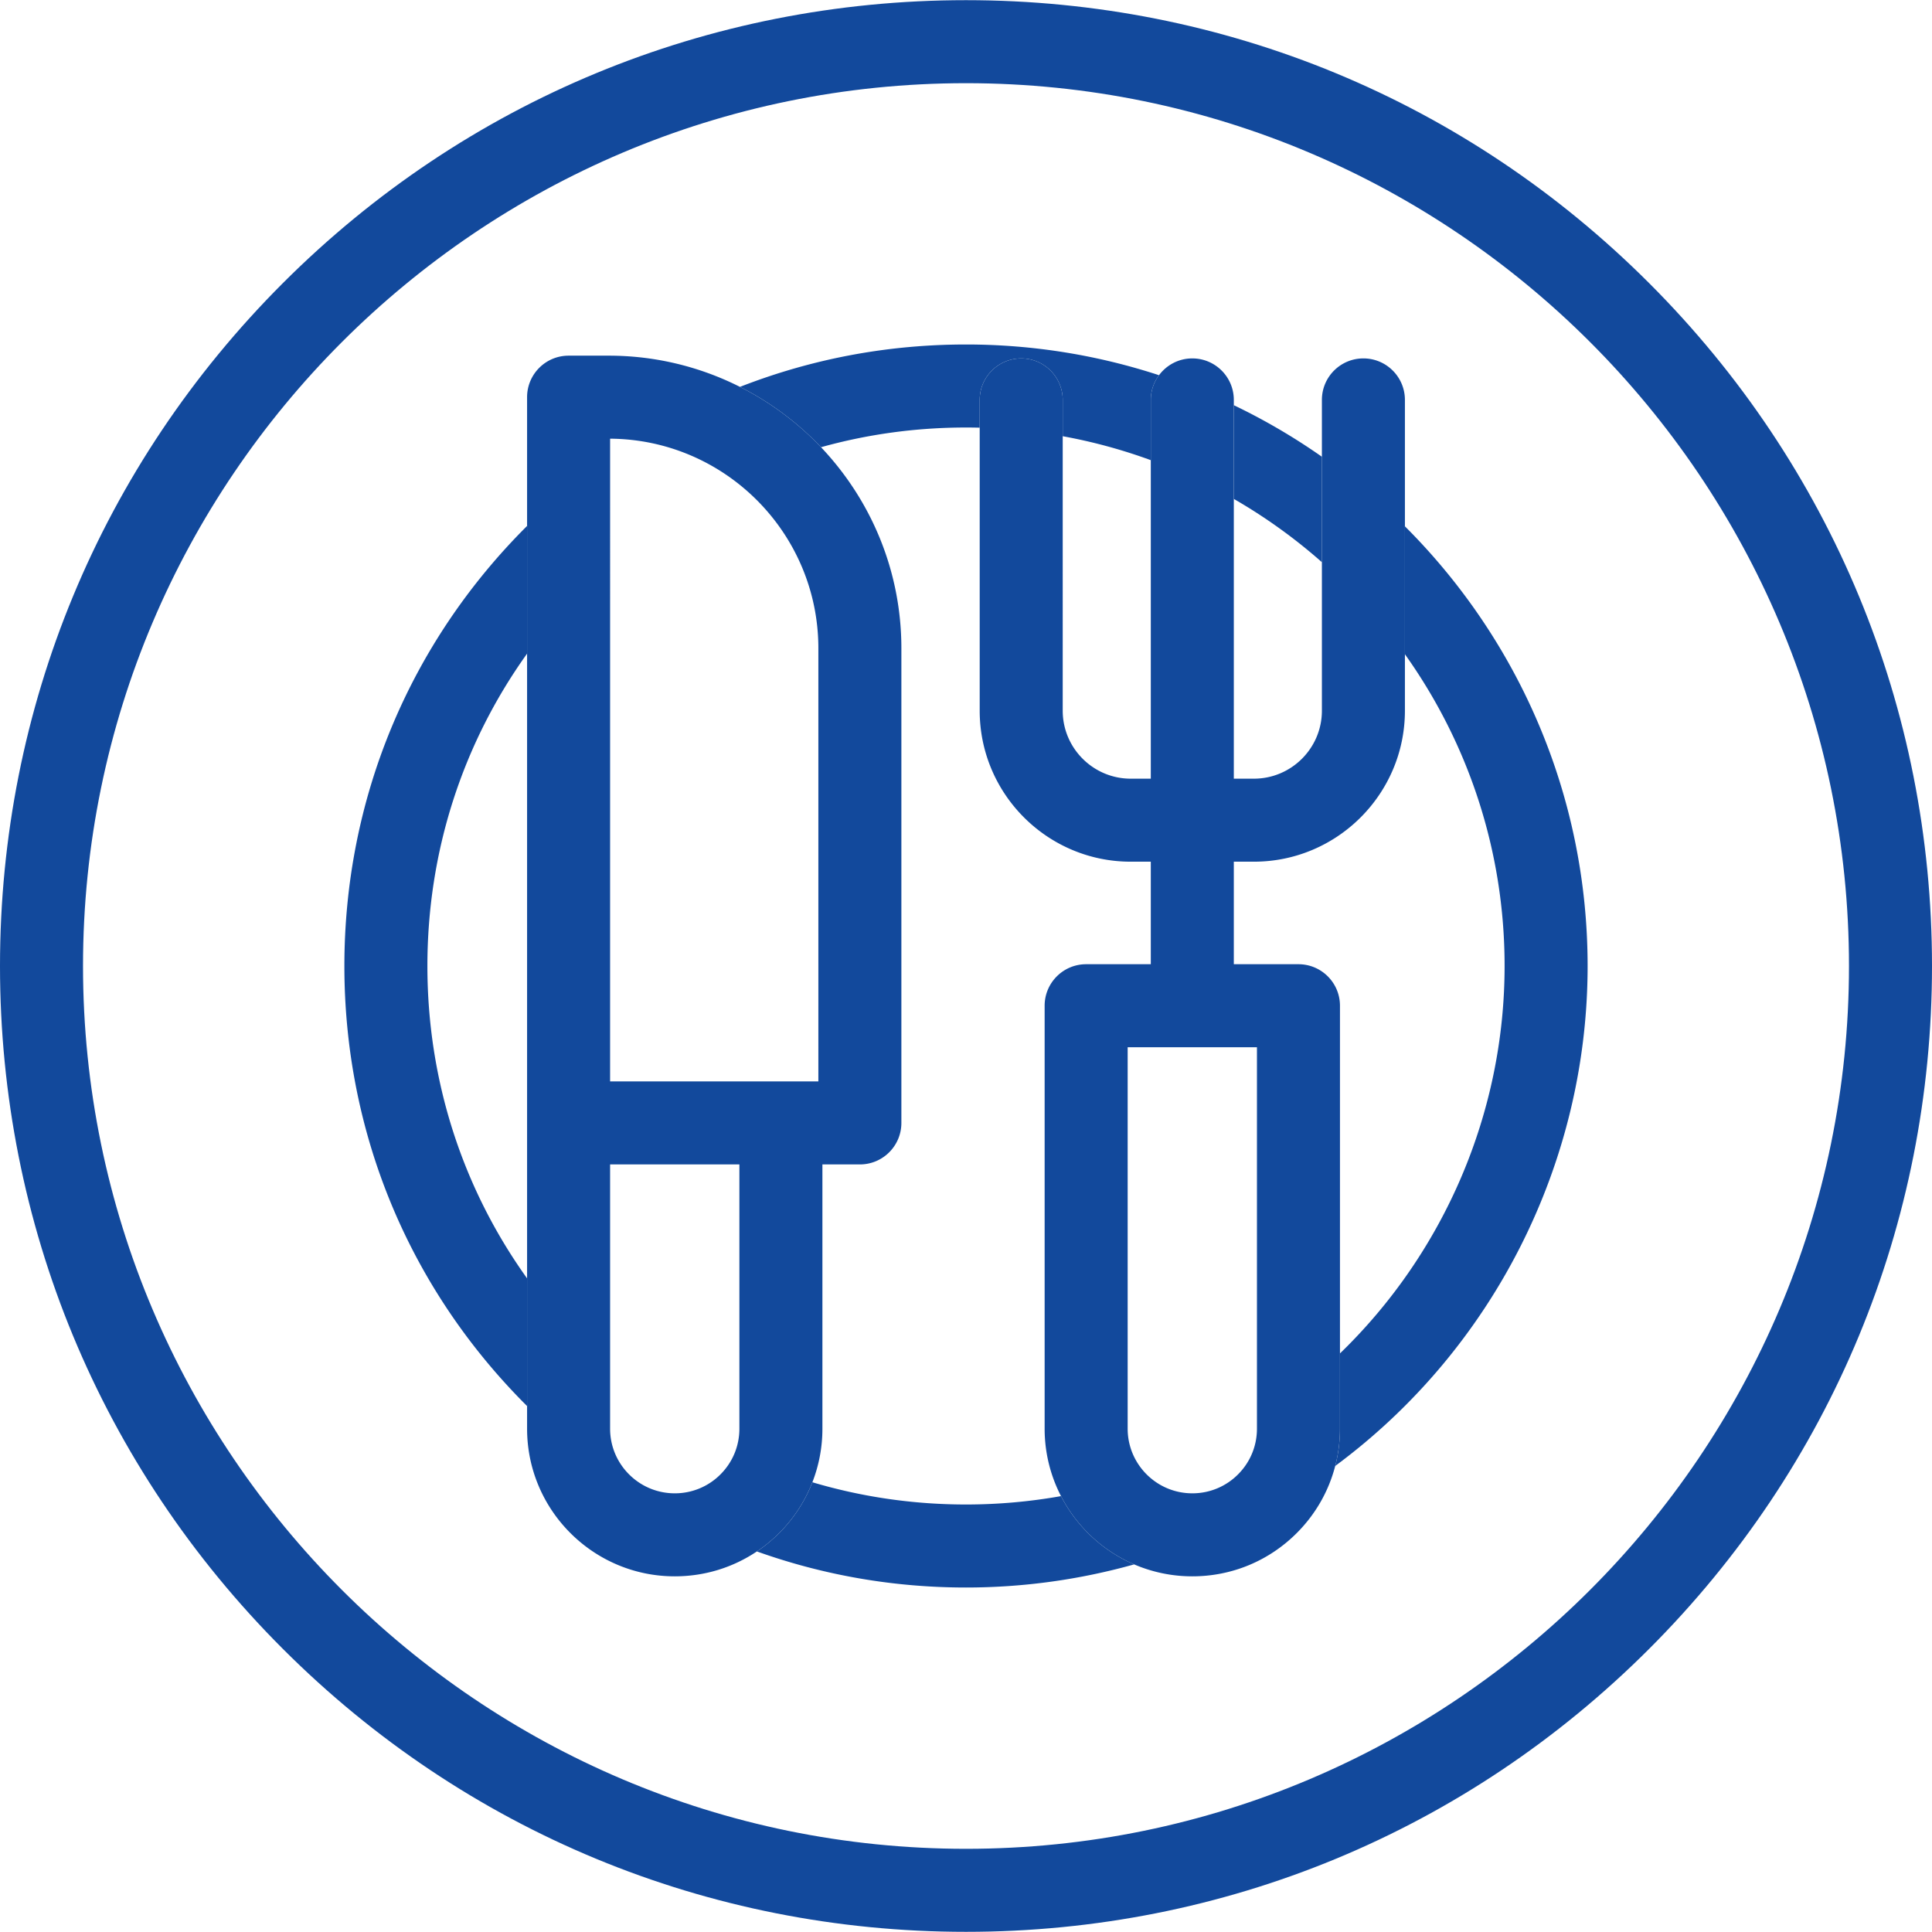
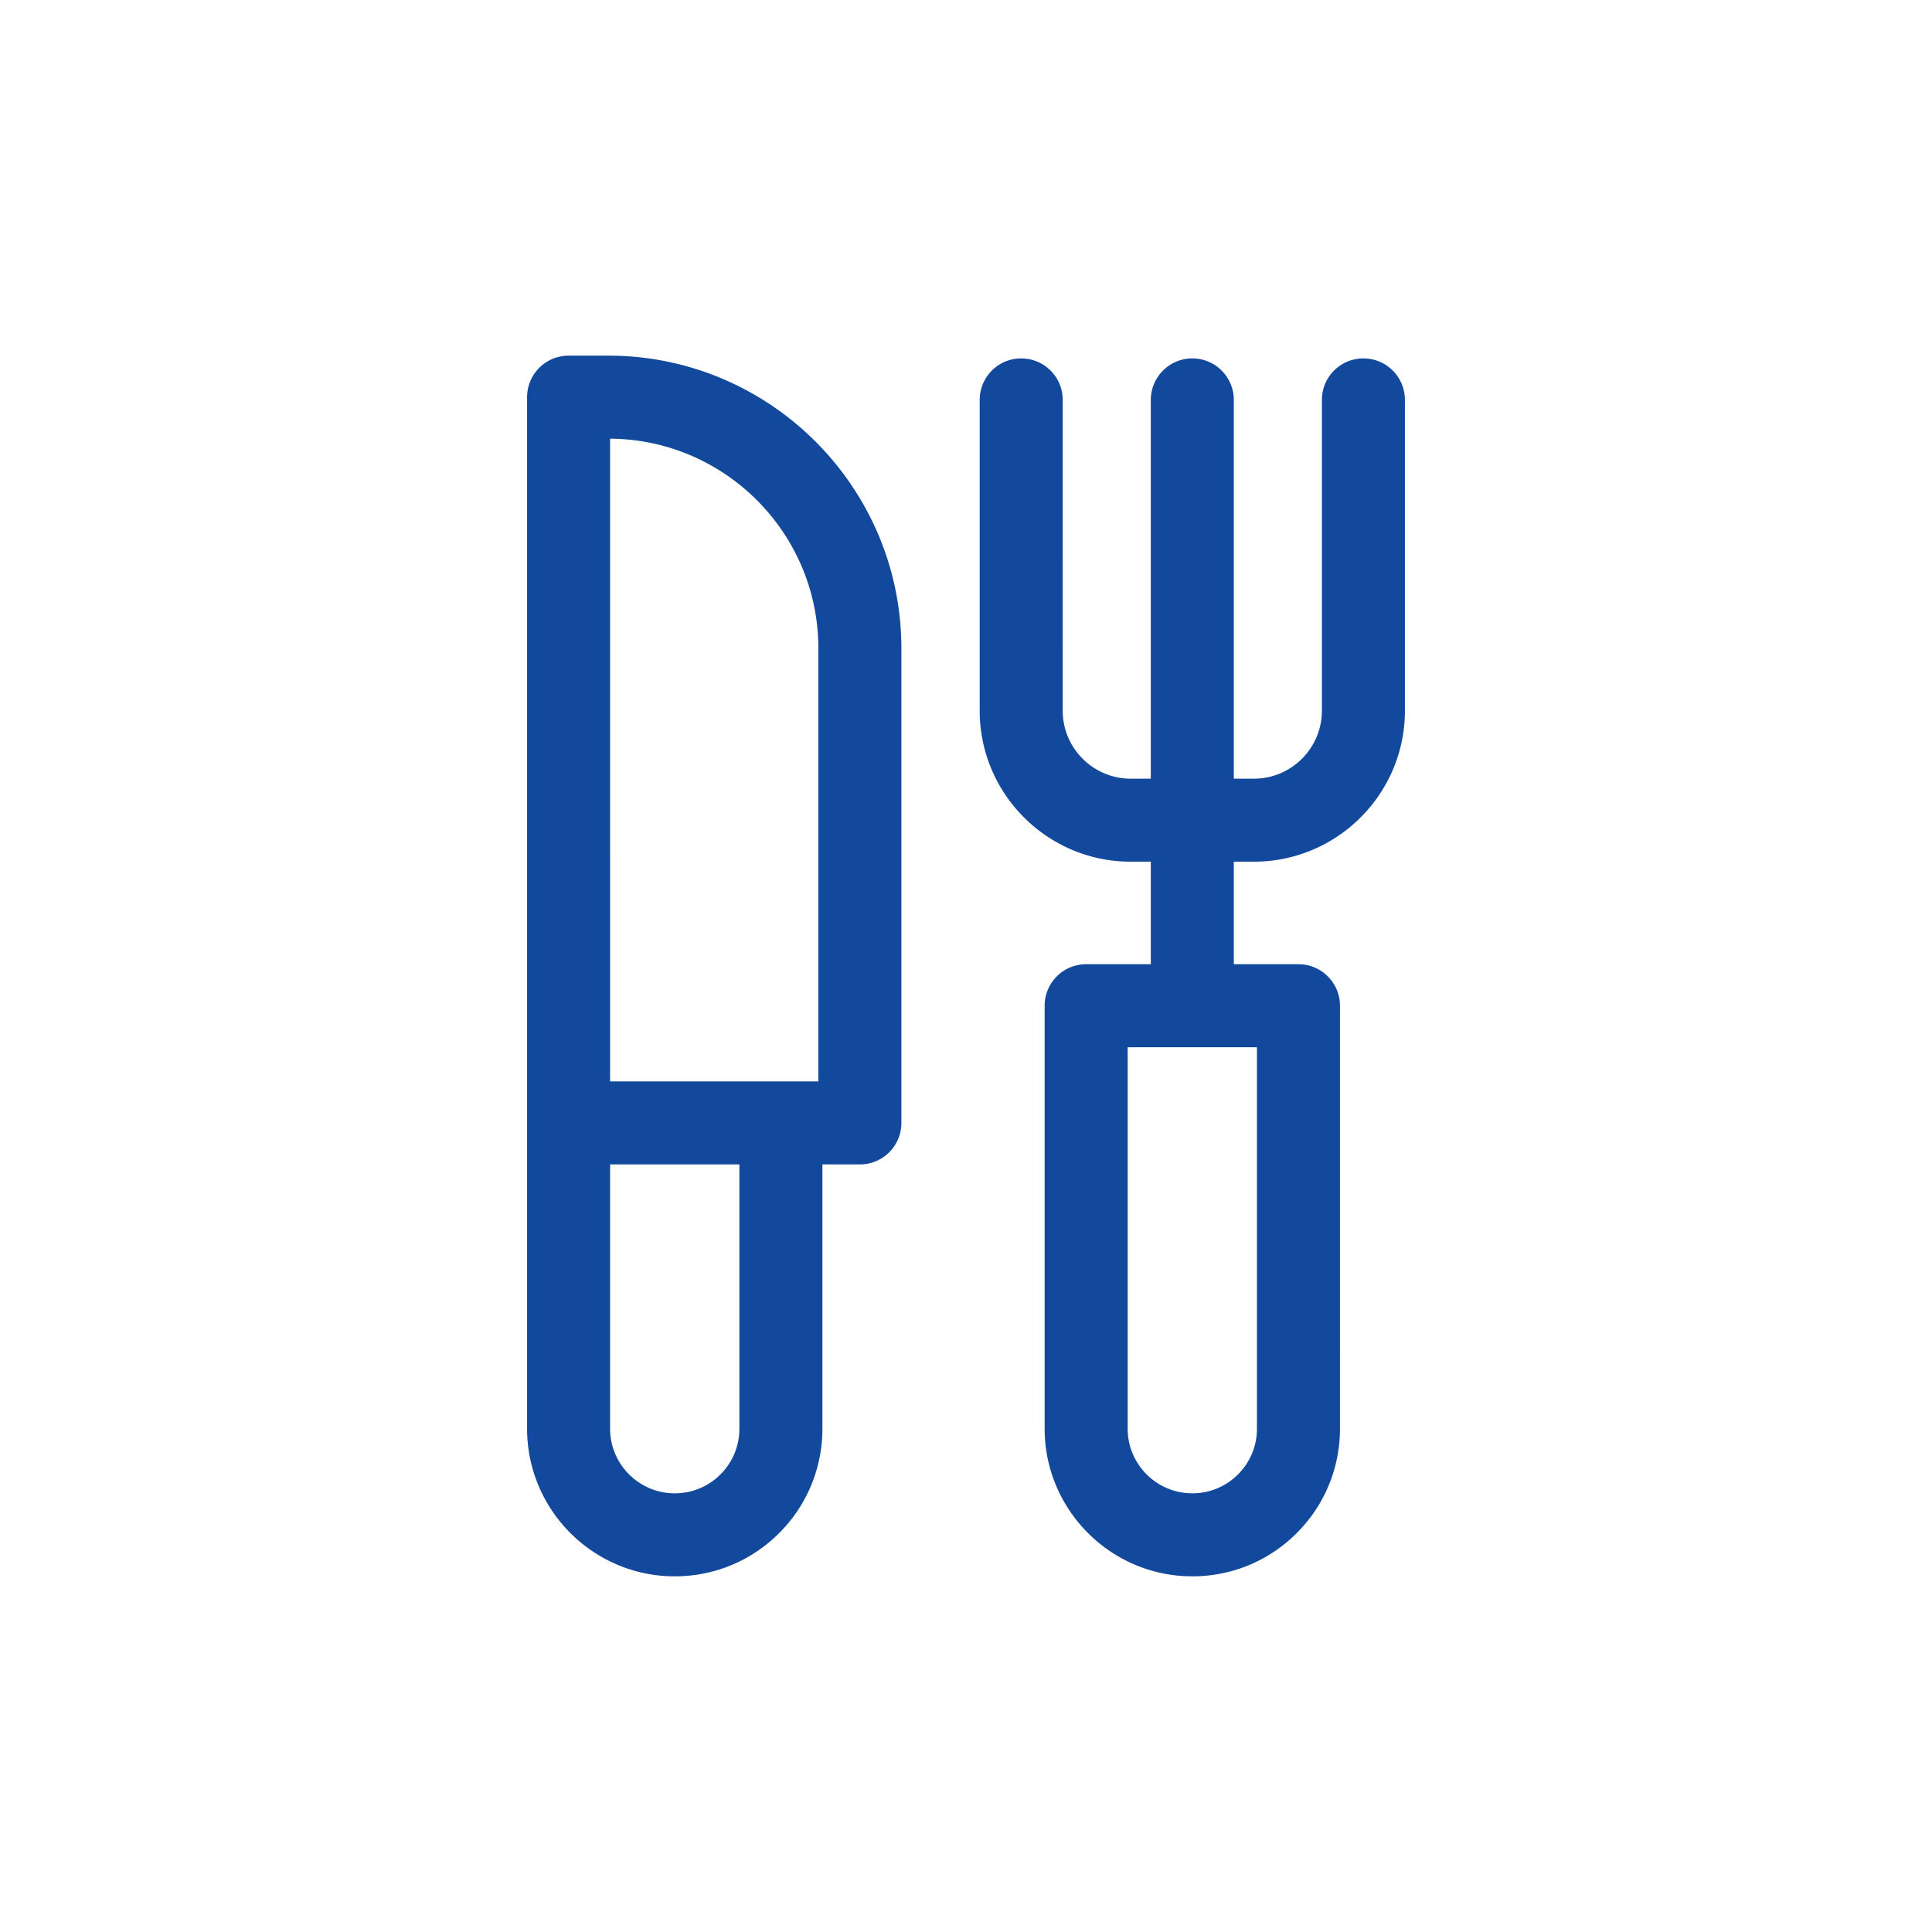
<svg xmlns="http://www.w3.org/2000/svg" viewBox="0 0 512 512" xml:space="preserve">
-   <path fill="none" d="M332.295 228.356h-5.321v27.172h17.131c6.076 0 11 4.925 11 11v92.142c27.61-26.711 43.63-63.799 43.63-102.67 0-30.767-9.79-59.29-26.418-82.622v14.962c0 22.065-17.954 40.016-40.022 40.016zM206.947 286.584l.02.001h9.909l-.001-114.762c0-30.515-24.724-55.364-55.192-55.567v170.328h45.264zM195.947 378.616v-70.031h-34.264v70.03c0 9.446 7.685 17.13 17.13 17.13h.005c4.576 0 8.877-1.782 12.113-5.016a17.015 17.015 0 0 0 5.016-12.113zM139.683 338.782V173.22c-17.169 23.97-26.417 52.585-26.417 82.781 0 30.2 9.248 58.812 26.417 82.782zM281.63 188.34c0 9.934 8.085 18.016 18.022 18.016h5.322v-84.407a141.516 141.516 0 0 0-23.344-6.346v72.737z" />
-   <path fill="none" d="M217.578 118.518c13.184 13.91 21.297 32.672 21.297 53.305v125.762c0 6.075-4.924 11-10.999 11h-9.93v70.03c.001 4.938-.918 9.732-2.655 14.2 13.147 3.907 26.791 5.892 40.709 5.892 8.483 0 16.904-.75 25.178-2.221a38.874 38.874 0 0 1-4.337-17.87V266.527c0-6.075 4.925-11 11-11h17.133v-27.172h-5.322c-22.068 0-40.022-17.951-40.022-40.016v-75c-1.207-.03-2.416-.046-3.63-.046-13.132 0-25.994 1.754-38.422 5.224zM326.974 206.356h5.32c9.938 0 18.023-8.082 18.023-18.016v-39.353a143.475 143.475 0 0 0-23.343-16.769v74.138z" />
-   <path fill="none" d="M256 22.045C126.972 22.045 22 126.997 22 256c0 129.003 104.972 233.955 234 233.955 129.028 0 234-104.952 234-233.955 0-129.003-104.972-233.955-234-233.955zm97.85 366.447c-1.728 6.671-5.203 12.79-10.204 17.792-7.392 7.39-17.218 11.461-27.67 11.461h-.005a38.904 38.904 0 0 1-15.407-3.166A164.997 164.997 0 0 1 256 420.707c-19.05 0-37.669-3.219-55.418-9.56-6.386 4.29-13.897 6.598-21.764 6.598h-.005c-21.576 0-39.13-17.554-39.13-39.13v-5.995C108.44 341.504 91.266 300.224 91.266 256c0-44.22 17.174-85.502 48.417-116.62v-34.125c0-6.075 4.925-11 11-11h10.624a77.066 77.066 0 0 1 34.792 8.273c19.075-7.455 39.203-11.234 59.901-11.234 17.85 0 35.04 2.864 51.15 8.139 2.005-2.696 5.206-4.451 8.824-4.451 6.075 0 11 4.925 11 11v1.4a164.857 164.857 0 0 1 23.343 13.659v-15.06c0-6.074 4.925-11 11-11s11 4.926 11 11v33.498c29.895 29.833 48.417 71.055 48.417 116.521 0 52.14-24.97 101.49-66.885 132.492z" />
-   <path fill="none" d="M298.84 378.615c0 9.446 7.685 17.13 17.13 17.13h.006c4.576 0 8.878-1.782 12.113-5.017a17.013 17.013 0 0 0 5.016-12.112V277.528h-34.264v101.087z" />
-   <path fill="#12499C" d="M113.266 256c0-30.196 9.248-58.81 26.417-82.781v-33.84C108.44 170.498 91.266 211.78 91.266 256c0 44.224 17.173 85.504 48.417 116.62v-33.838c-17.169-23.97-26.417-52.582-26.417-82.782zM281.178 396.486A143.773 143.773 0 0 1 256 398.707c-13.918 0-27.562-1.985-40.71-5.893a39.019 39.019 0 0 1-8.803 13.47 39.531 39.531 0 0 1-5.905 4.862c17.749 6.342 36.368 9.561 55.418 9.561 15.14 0 30.115-2.077 44.564-6.128a39.366 39.366 0 0 1-19.386-18.093zM217.578 118.518c12.428-3.47 25.29-5.224 38.422-5.224 1.214 0 2.423.016 3.63.046v-7.358c0-6.075 4.925-11 11-11s11 4.925 11 11v9.621a141.516 141.516 0 0 1 23.344 6.346v-15.967c0-2.457.815-4.718 2.177-6.55-16.11-5.274-33.301-8.138-51.151-8.138-20.698 0-40.826 3.78-59.9 11.234a77.97 77.97 0 0 1 21.478 15.99zM372.317 139.48v33.898c16.628 23.332 26.417 51.855 26.417 82.622 0 38.871-16.018 75.959-43.629 102.67v19.945c0 3.379-.43 6.69-1.256 9.877 41.916-31.002 66.885-80.353 66.885-132.492 0-45.466-18.522-86.688-48.417-116.52zM350.317 148.987v-27.946a164.857 164.857 0 0 0-23.343-13.66v24.837a143.475 143.475 0 0 1 23.343 16.77z" />
-   <path fill="#12499C" d="M437.019 75.012C388.667 26.668 324.379.045 256 .045c-68.38 0-132.667 26.623-181.019 74.967C26.63 123.355 0 187.632 0 256s26.629 132.645 74.981 180.988c48.352 48.343 112.64 74.967 181.019 74.967 68.38 0 132.667-26.624 181.019-74.967C485.37 388.645 512 324.368 512 256c0-68.369-26.629-132.645-74.981-180.988zM256 489.955C126.972 489.955 22 385.003 22 256 22 126.997 126.972 22.045 256 22.045c129.028 0 234 104.952 234 233.955 0 129.003-104.972 233.955-234 233.955z" />
+   <path fill="none" d="M256 22.045C126.972 22.045 22 126.997 22 256c0 129.003 104.972 233.955 234 233.955 129.028 0 234-104.952 234-233.955 0-129.003-104.972-233.955-234-233.955zm97.85 366.447c-1.728 6.671-5.203 12.79-10.204 17.792-7.392 7.39-17.218 11.461-27.67 11.461h-.005a38.904 38.904 0 0 1-15.407-3.166A164.997 164.997 0 0 1 256 420.707c-19.05 0-37.669-3.219-55.418-9.56-6.386 4.29-13.897 6.598-21.764 6.598h-.005c-21.576 0-39.13-17.554-39.13-39.13v-5.995C108.44 341.504 91.266 300.224 91.266 256c0-44.22 17.174-85.502 48.417-116.62v-34.125c0-6.075 4.925-11 11-11h10.624a77.066 77.066 0 0 1 34.792 8.273c19.075-7.455 39.203-11.234 59.901-11.234 17.85 0 35.04 2.864 51.15 8.139 2.005-2.696 5.206-4.451 8.824-4.451 6.075 0 11 4.925 11 11v1.4a164.857 164.857 0 0 1 23.343 13.659v-15.06c0-6.074 4.925-11 11-11s11 4.926 11 11c29.895 29.833 48.417 71.055 48.417 116.521 0 52.14-24.97 101.49-66.885 132.492z" />
  <path fill="#12499C" d="M215.29 392.814a39.088 39.088 0 0 0 2.657-14.199v-70.03h9.929c6.075 0 10.999-4.925 10.999-11V171.823c0-20.633-8.113-39.395-21.297-53.305a77.97 77.97 0 0 0-21.479-15.99 77.066 77.066 0 0 0-34.792-8.273h-10.624c-6.075 0-11 4.925-11 11v273.36c0 21.576 17.554 39.13 39.13 39.13h.005c7.867 0 15.378-2.307 21.764-6.599a39.531 39.531 0 0 0 5.905-4.862 39.019 39.019 0 0 0 8.804-13.47zm1.585-220.99.001 114.761h-9.91l-.02-.001h-45.263V116.256c30.468.203 55.192 25.052 55.192 55.567zm-38.062 223.921c-9.445 0-17.13-7.684-17.13-17.13v-70.03h34.264v70.031c0 4.575-1.781 8.877-5.016 12.113a17.021 17.021 0 0 1-12.113 5.016h-.005zM355.105 358.67v-92.142c0-6.075-4.924-11-11-11h-17.131v-27.172h5.32c22.07 0 40.023-17.951 40.023-40.016v-82.358c0-6.075-4.924-11-11-11s-11 4.925-11 11v82.358c0 9.934-8.085 18.016-18.022 18.016h-5.321V105.982c0-6.075-4.925-11-11-11-3.618 0-6.819 1.755-8.823 4.45a10.936 10.936 0 0 0-2.177 6.55v100.374h-5.322c-9.937 0-18.022-8.082-18.022-18.016V105.982c0-6.075-4.925-11-11-11s-11 4.925-11 11v82.358c0 22.065 17.954 40.016 40.022 40.016h5.322v27.172H287.84c-6.075 0-11 4.925-11 11v112.087c0 6.437 1.572 12.51 4.337 17.87a39.366 39.366 0 0 0 19.386 18.094 38.904 38.904 0 0 0 15.407 3.166h.005c10.452 0 20.278-4.07 27.67-11.46 5.001-5.002 8.476-11.122 10.203-17.793a39.348 39.348 0 0 0 1.256-9.877V358.67zm-22 19.946c0 4.575-1.78 8.877-5.016 12.112a17.019 17.019 0 0 1-12.113 5.017h-.005c-9.446 0-17.13-7.684-17.13-17.13V277.528h34.264v101.088z" />
</svg>